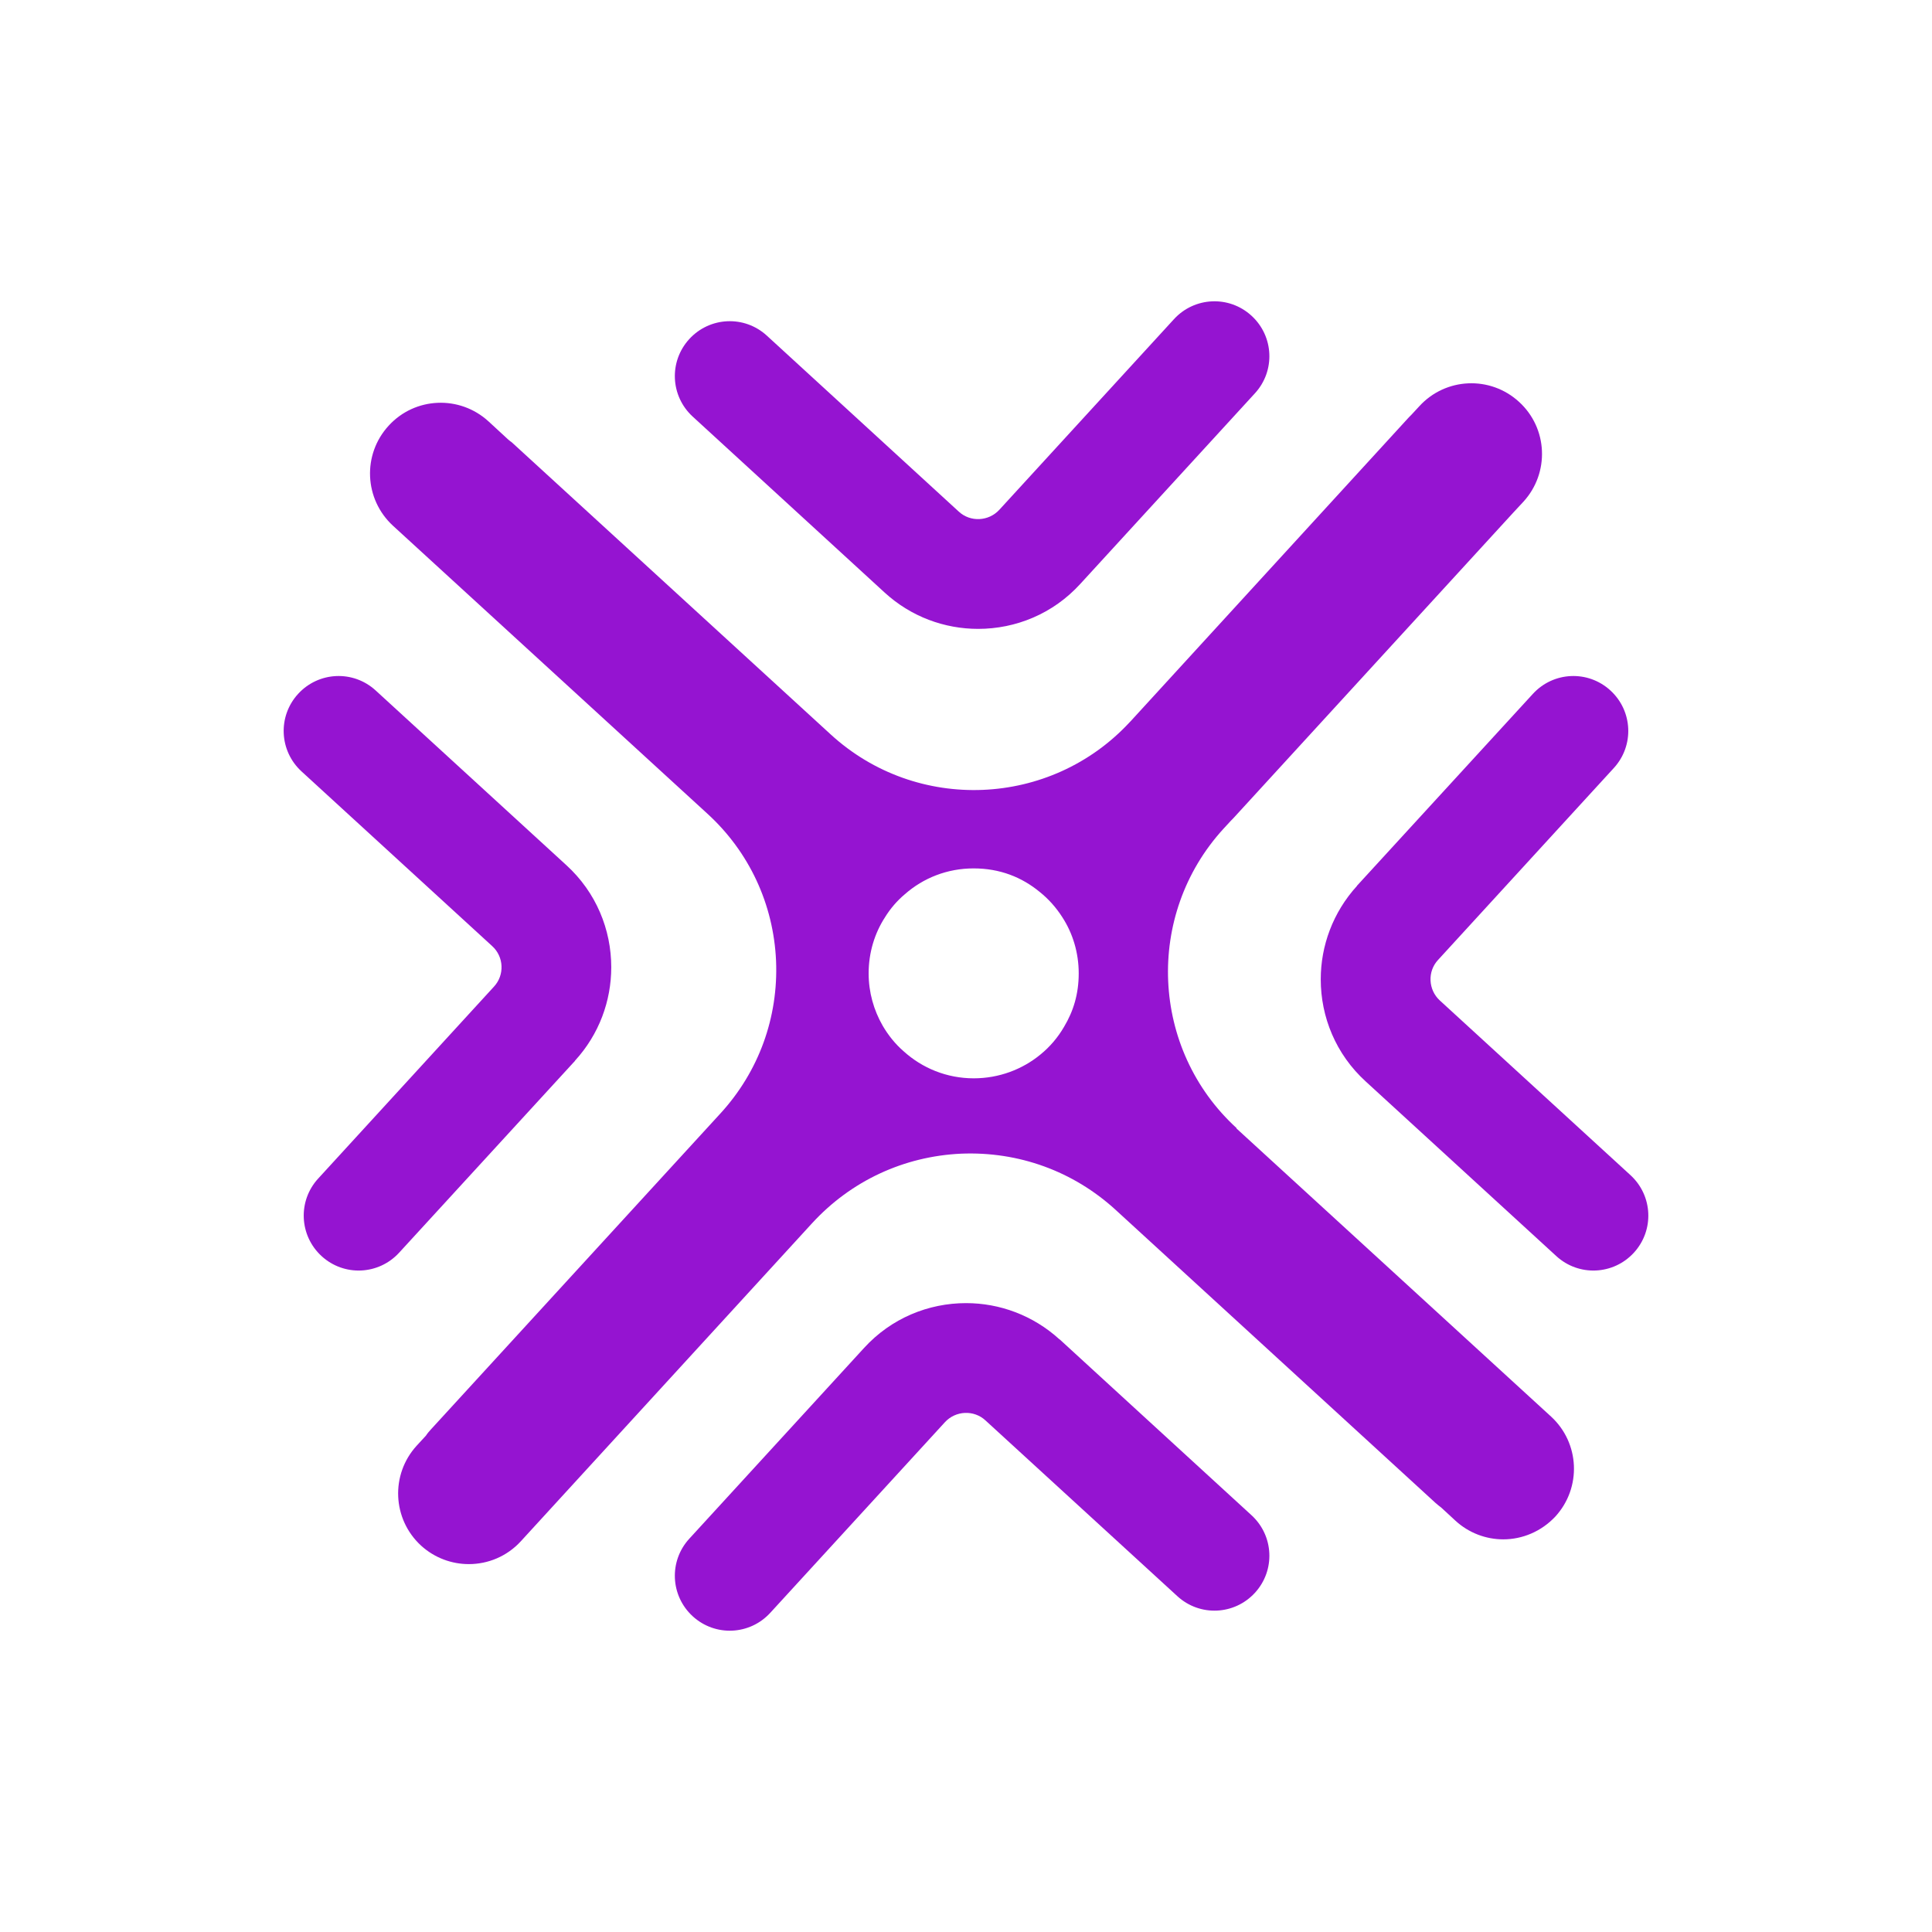
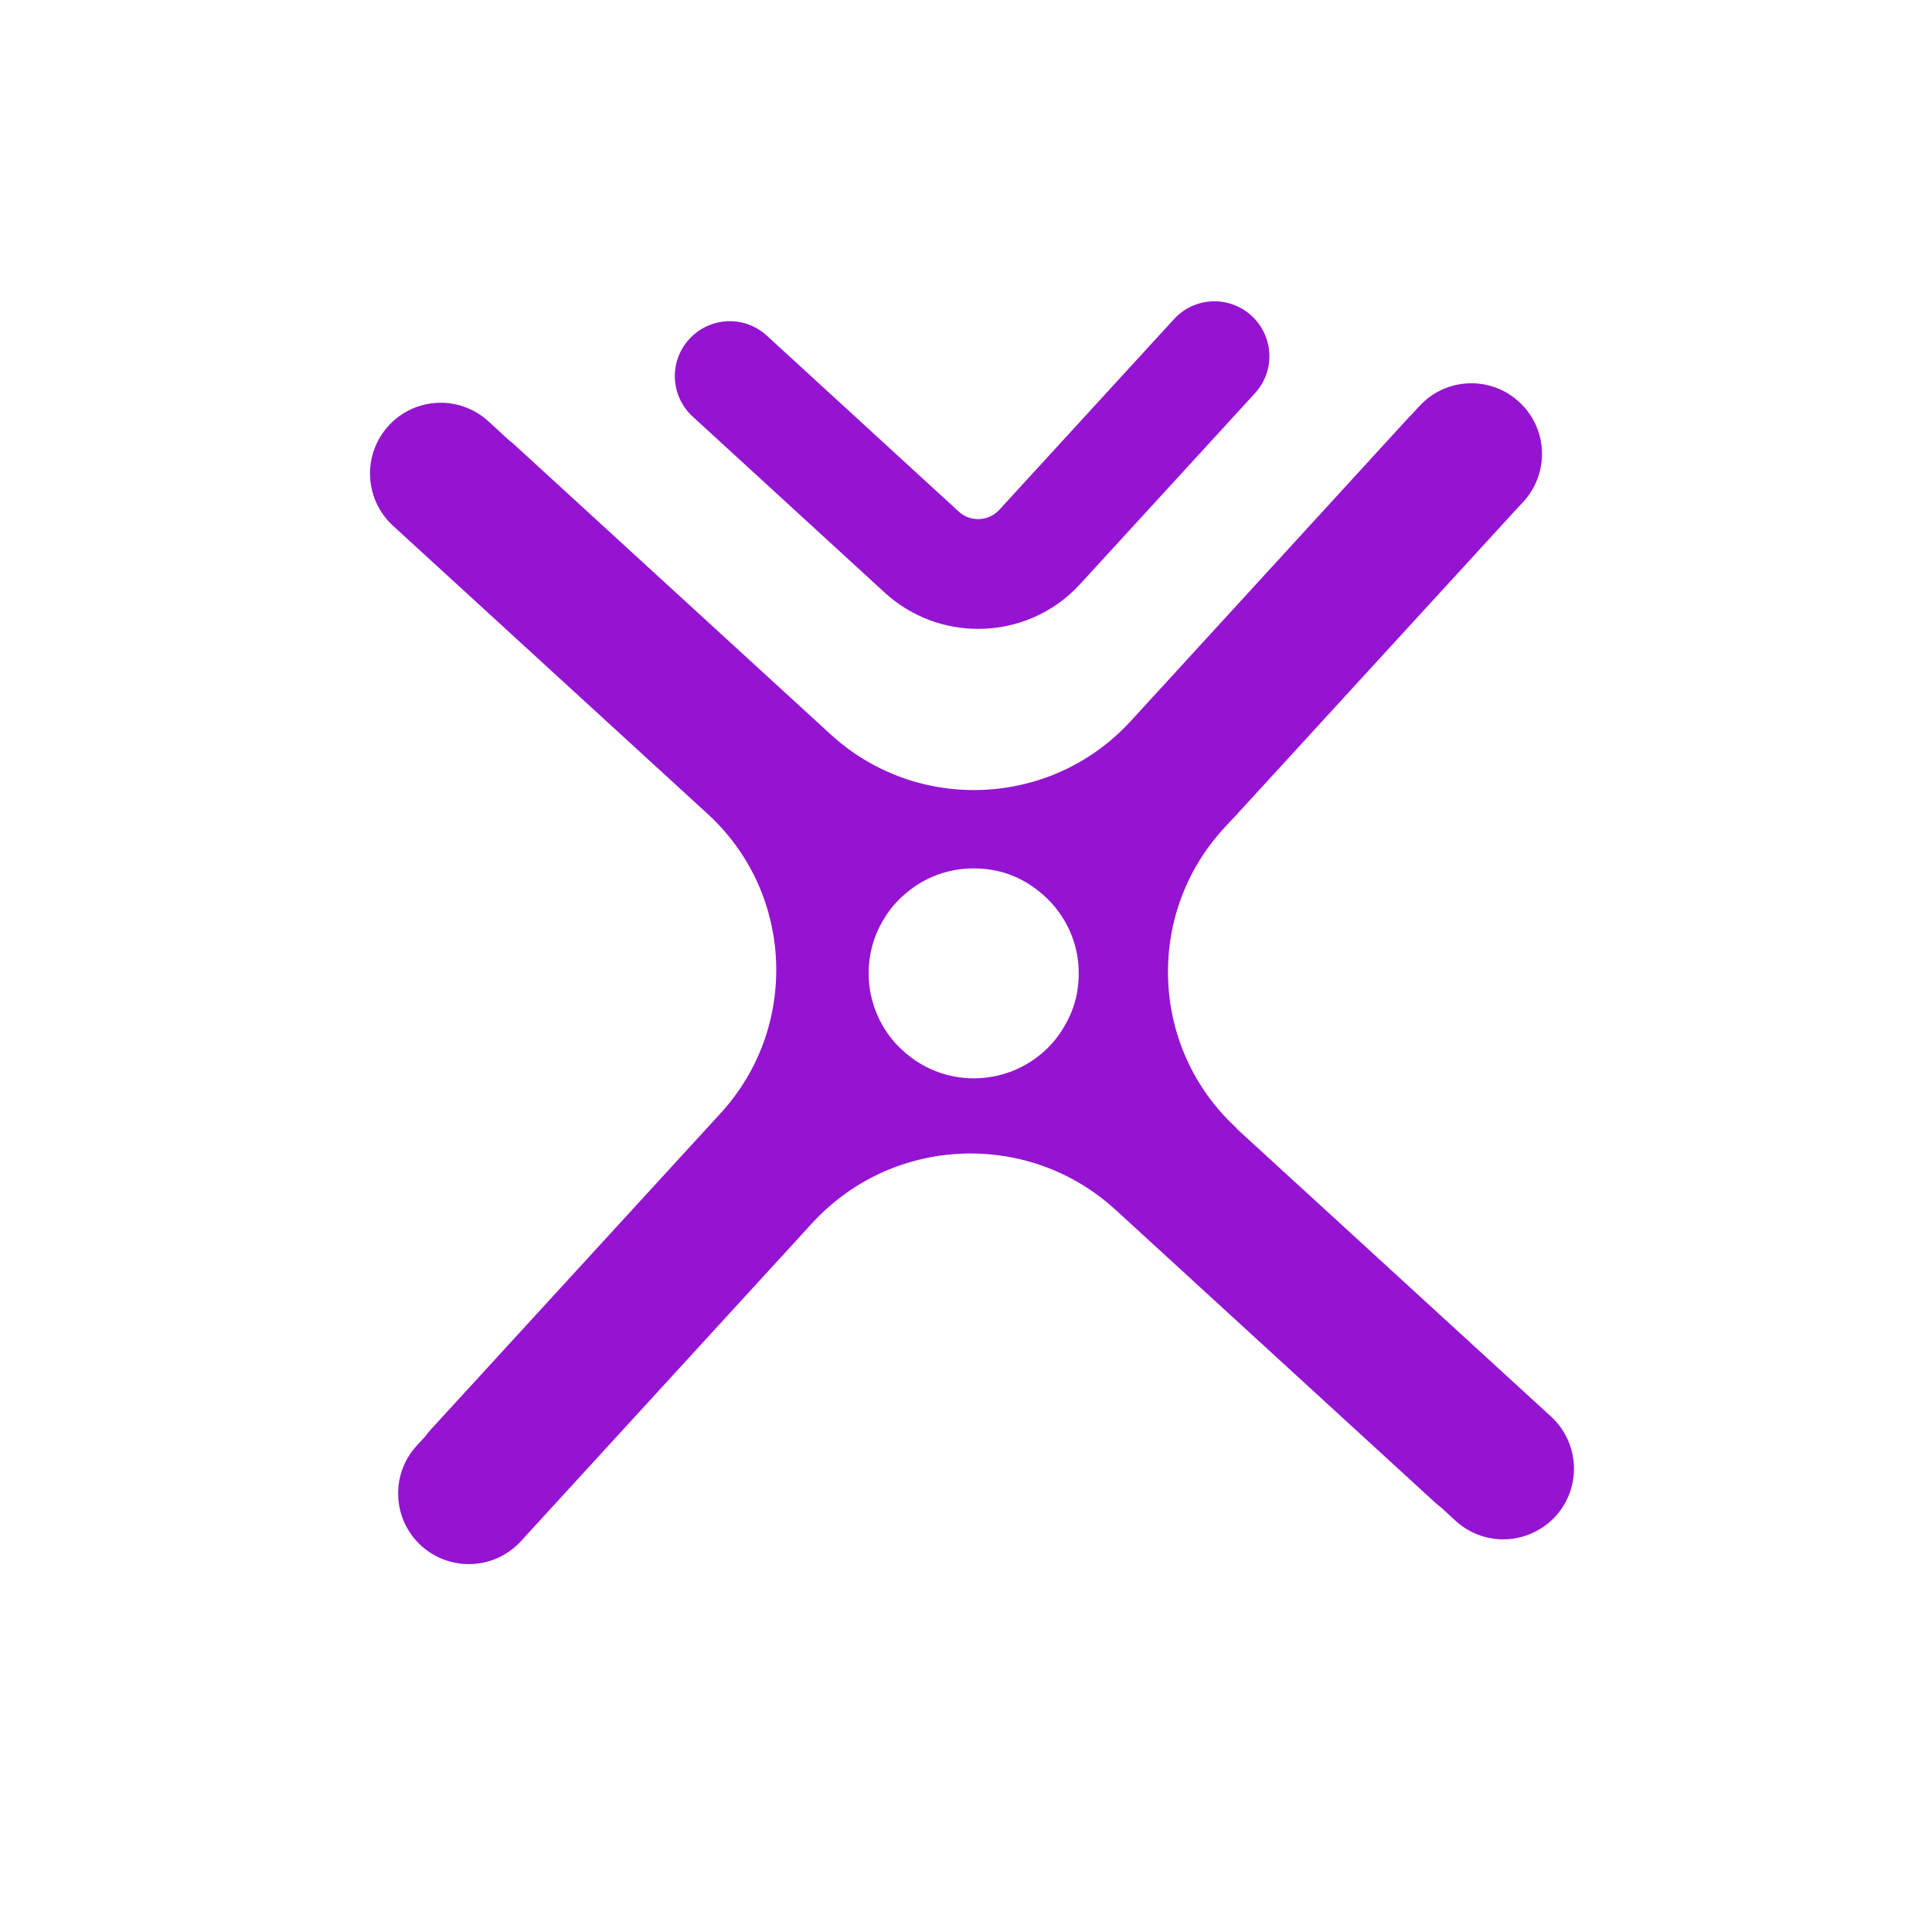
<svg xmlns="http://www.w3.org/2000/svg" width="512" height="512" viewBox="0 0 512 512" fill="none">
  <path d="M327.717 298.968C304.884 278.086 303.348 242.466 324.23 219.633L326.223 217.474C326.596 217.142 326.887 216.768 327.219 216.436L400.991 135.897L403.731 132.949C410.706 125.31 410.208 113.479 402.569 106.504C394.93 99.488 383.098 100.028 376.124 107.666L374.048 109.908C373.84 110.116 373.591 110.365 373.384 110.572L299.611 191.153L299.404 191.361C278.439 214.028 242.902 215.523 220.11 194.599L136.166 117.713C135.876 117.464 135.585 117.132 135.211 116.924C135.045 116.758 134.921 116.675 134.755 116.551L129.441 111.652C121.802 104.677 109.97 105.175 102.996 112.814C95.98 120.453 96.519 132.285 104.116 139.301L187.479 215.647C198.563 225.777 204.998 239.643 205.663 254.63C206.285 269.617 201.096 283.94 190.966 295.024L114.205 378.802C113.706 379.342 113.25 379.881 112.876 380.462L110.427 383.119C103.452 390.758 103.95 402.59 111.589 409.606C115.201 412.886 119.726 414.505 124.251 414.505C129.316 414.505 134.339 412.471 138.034 408.444L215.211 324.168C225.507 312.959 239.497 306.441 254.692 305.735C269.969 305.112 284.458 310.385 295.667 320.639L380.358 398.231C380.898 398.688 381.396 399.144 381.936 399.518L385.714 403.005C389.284 406.285 393.851 407.945 398.376 407.945C403.441 407.945 408.464 405.87 412.2 401.884C419.175 394.245 418.677 382.414 411.038 375.398L327.676 299.051L327.717 298.968ZM258.055 285.766C250.914 285.766 244.396 283.068 239.456 278.584C237.256 276.675 235.387 274.35 233.893 271.776C231.568 267.707 230.198 263.016 230.198 257.951C230.198 252.471 231.776 247.323 234.557 243.047C235.969 240.764 237.754 238.688 239.788 236.986C244.687 232.668 251.039 230.136 258.013 230.136C264.988 230.136 270.8 232.461 275.574 236.405C277.899 238.273 279.892 240.515 281.511 243.047C284.292 247.323 285.87 252.471 285.87 257.951C285.87 263.431 284.458 267.998 281.967 272.149C280.348 274.931 278.273 277.38 275.782 279.415C270.966 283.4 264.739 285.766 258.055 285.766Z" fill="#9514D1" />
  <path d="M234.434 157.028C241.45 163.463 250.334 166.659 259.218 166.659C269.182 166.659 279.062 162.674 286.286 154.745L332.575 104.221C338.014 98.284 337.599 89.109 331.662 83.671C325.725 78.232 316.55 78.647 311.112 84.584L264.823 135.108C262 138.18 257.142 138.429 254.07 135.565L203.214 88.943C197.277 83.505 188.103 83.92 182.664 89.856C177.226 95.793 177.641 104.968 183.577 110.406L234.434 157.028Z" fill="#9514D1" />
-   <path d="M280.806 354.972C273.748 348.537 264.864 345.341 256.021 345.341C246.058 345.341 236.177 349.326 228.954 357.255L182.664 407.779C177.226 413.716 177.641 422.891 183.577 428.329C189.514 433.768 198.689 433.353 204.127 427.416L250.417 376.892C253.24 373.82 258.097 373.571 261.169 376.435L312.025 423.015C317.962 428.454 327.137 428.039 332.575 422.102C338.014 416.165 337.599 406.991 331.662 401.552L280.806 354.931V354.972Z" fill="#9514D1" />
-   <path d="M152.357 281.117C158.792 274.1 161.989 265.216 161.989 256.332C161.989 246.368 158.003 236.488 150.074 229.264L99.55 182.975C93.613 177.536 84.439 177.951 79 183.888C73.562 189.825 73.977 199 79.913 204.438L130.437 250.727C133.551 253.55 133.759 258.408 130.894 261.48L84.314 312.336C78.876 318.273 79.291 327.447 85.227 332.886C91.164 338.324 100.339 337.909 105.777 331.973L152.399 281.117H152.357Z" fill="#9514D1" />
-   <path d="M359.643 234.744C353.208 241.802 350.011 250.686 350.011 259.529C350.011 269.492 353.997 279.373 361.926 286.597L412.45 332.886C418.387 338.324 427.562 337.909 433 331.973C438.439 326.036 438.023 316.861 432.087 311.423L381.563 265.133C378.491 262.31 378.242 257.453 381.106 254.381L427.686 203.525C433.125 197.588 432.709 188.413 426.773 182.975C420.836 177.536 411.661 177.951 406.223 183.888L359.601 234.744H359.643Z" fill="#9514D1" />
</svg>